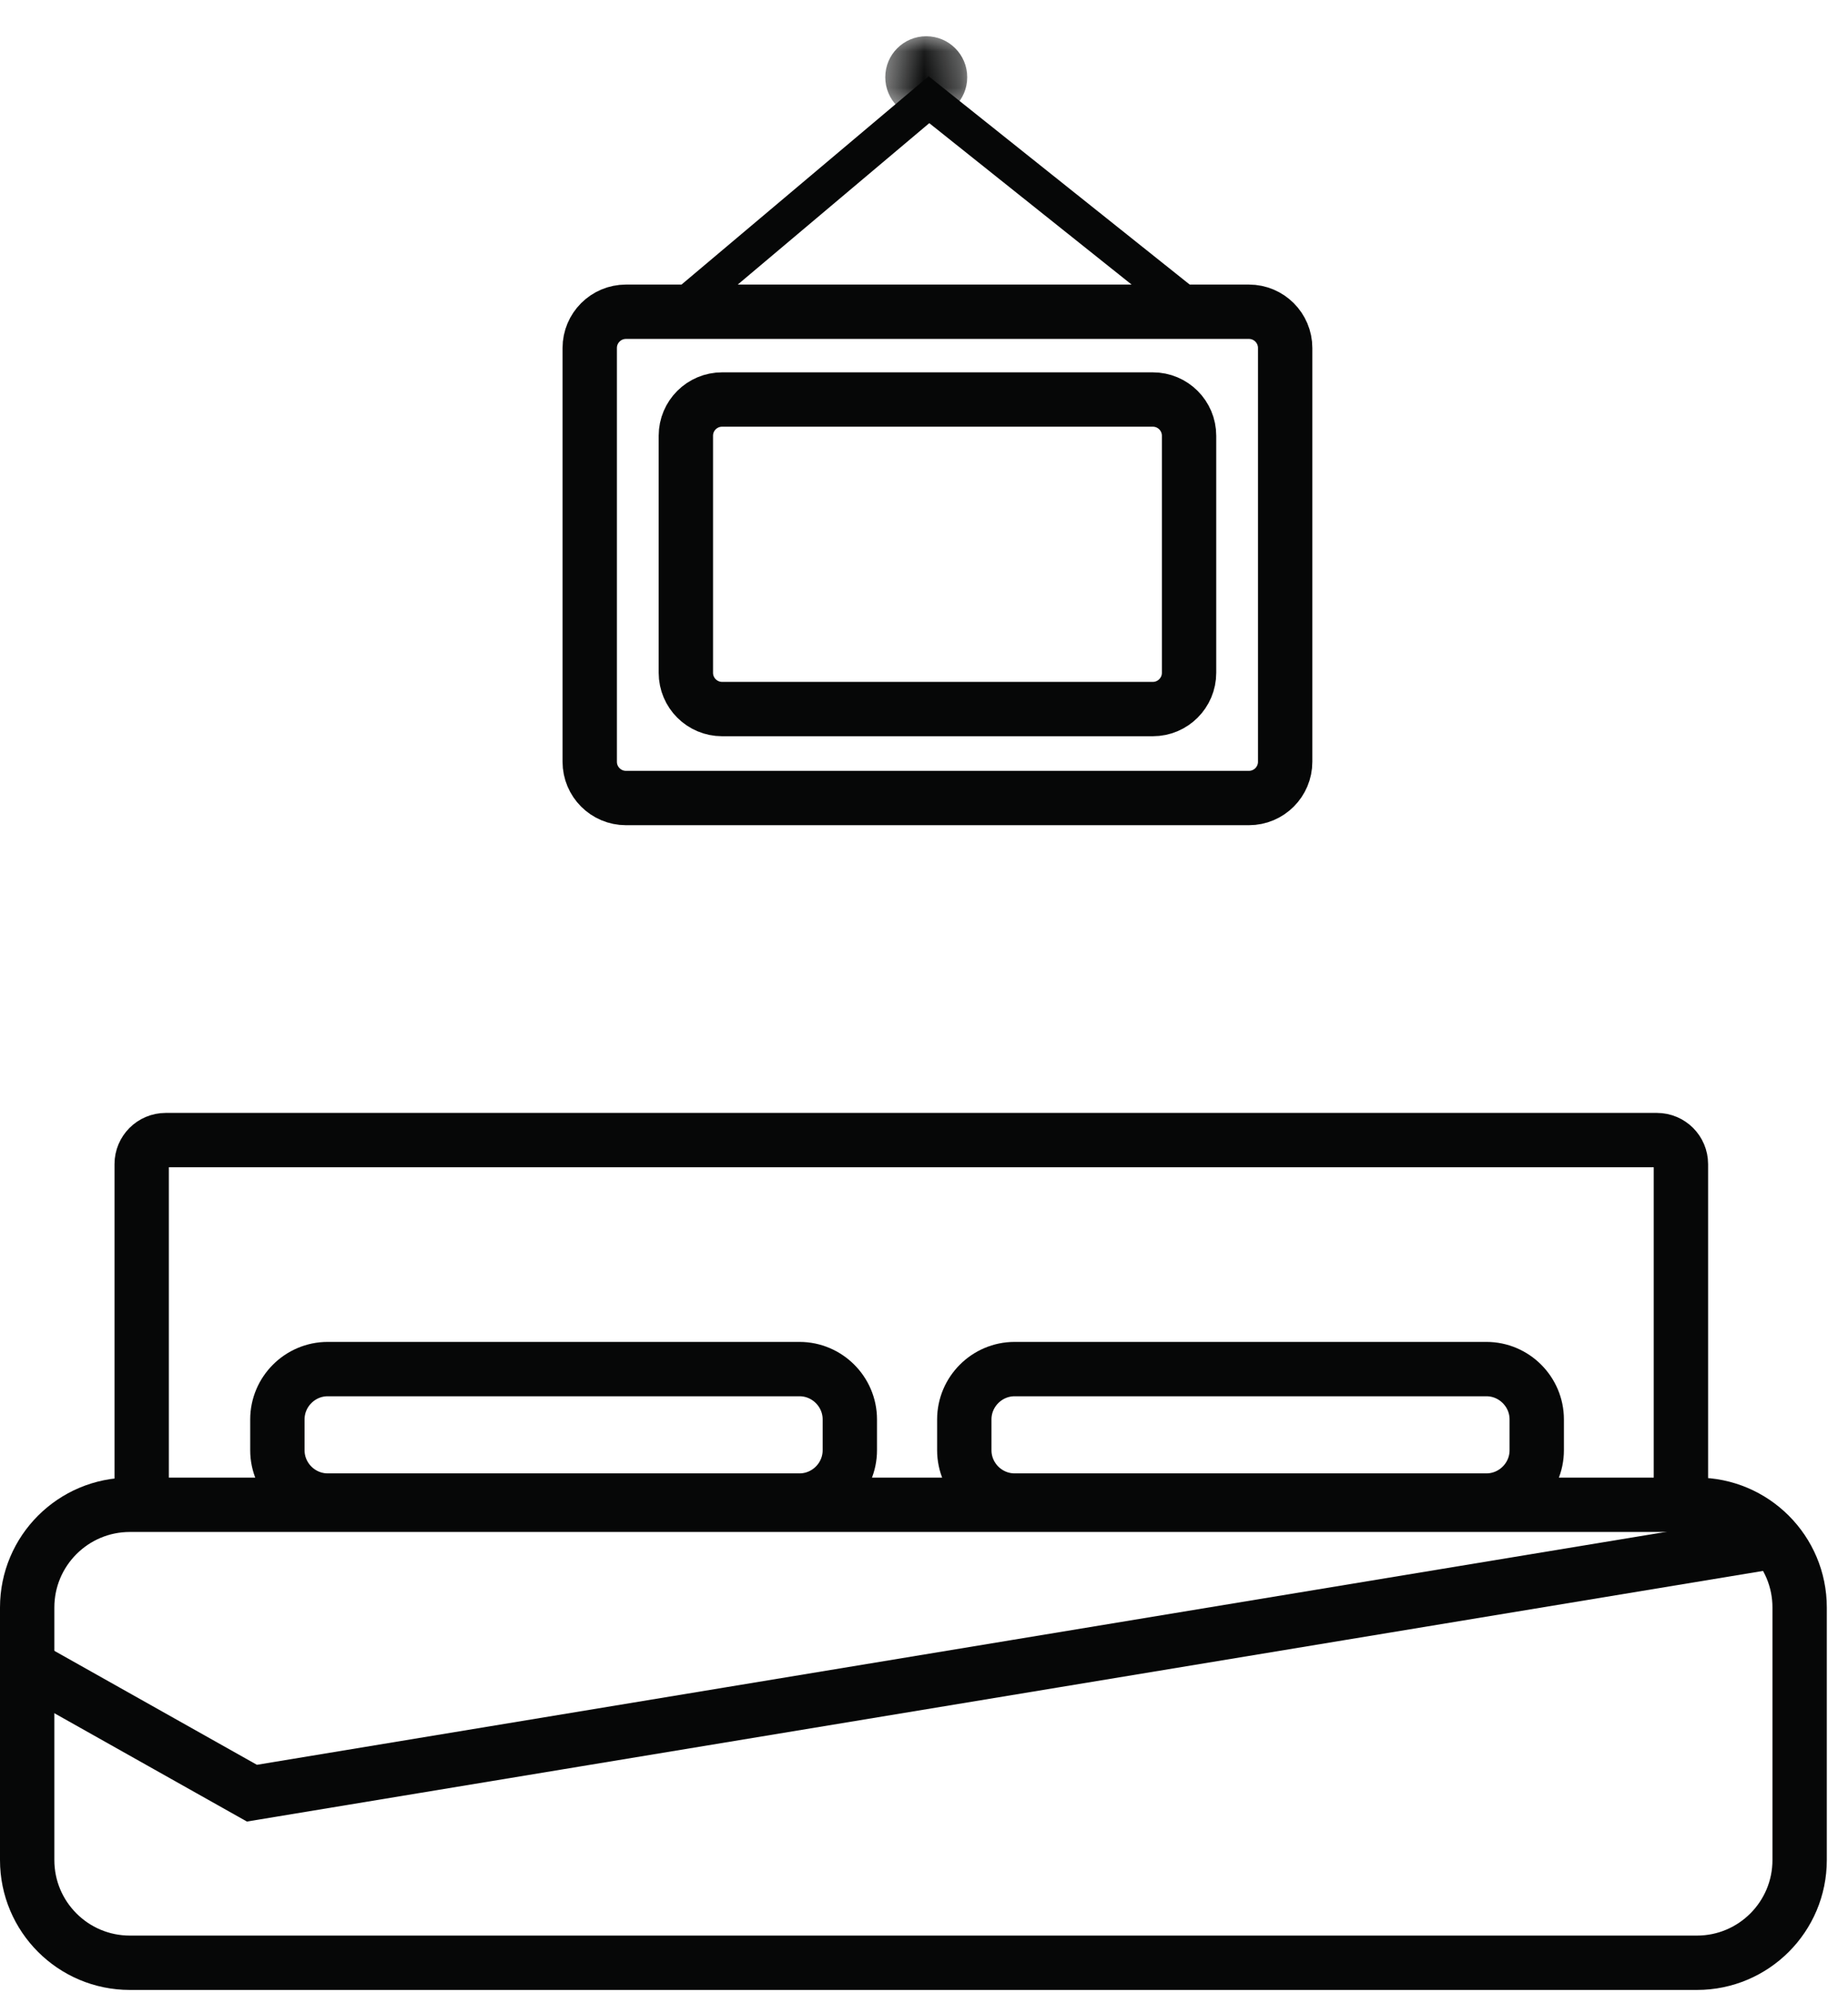
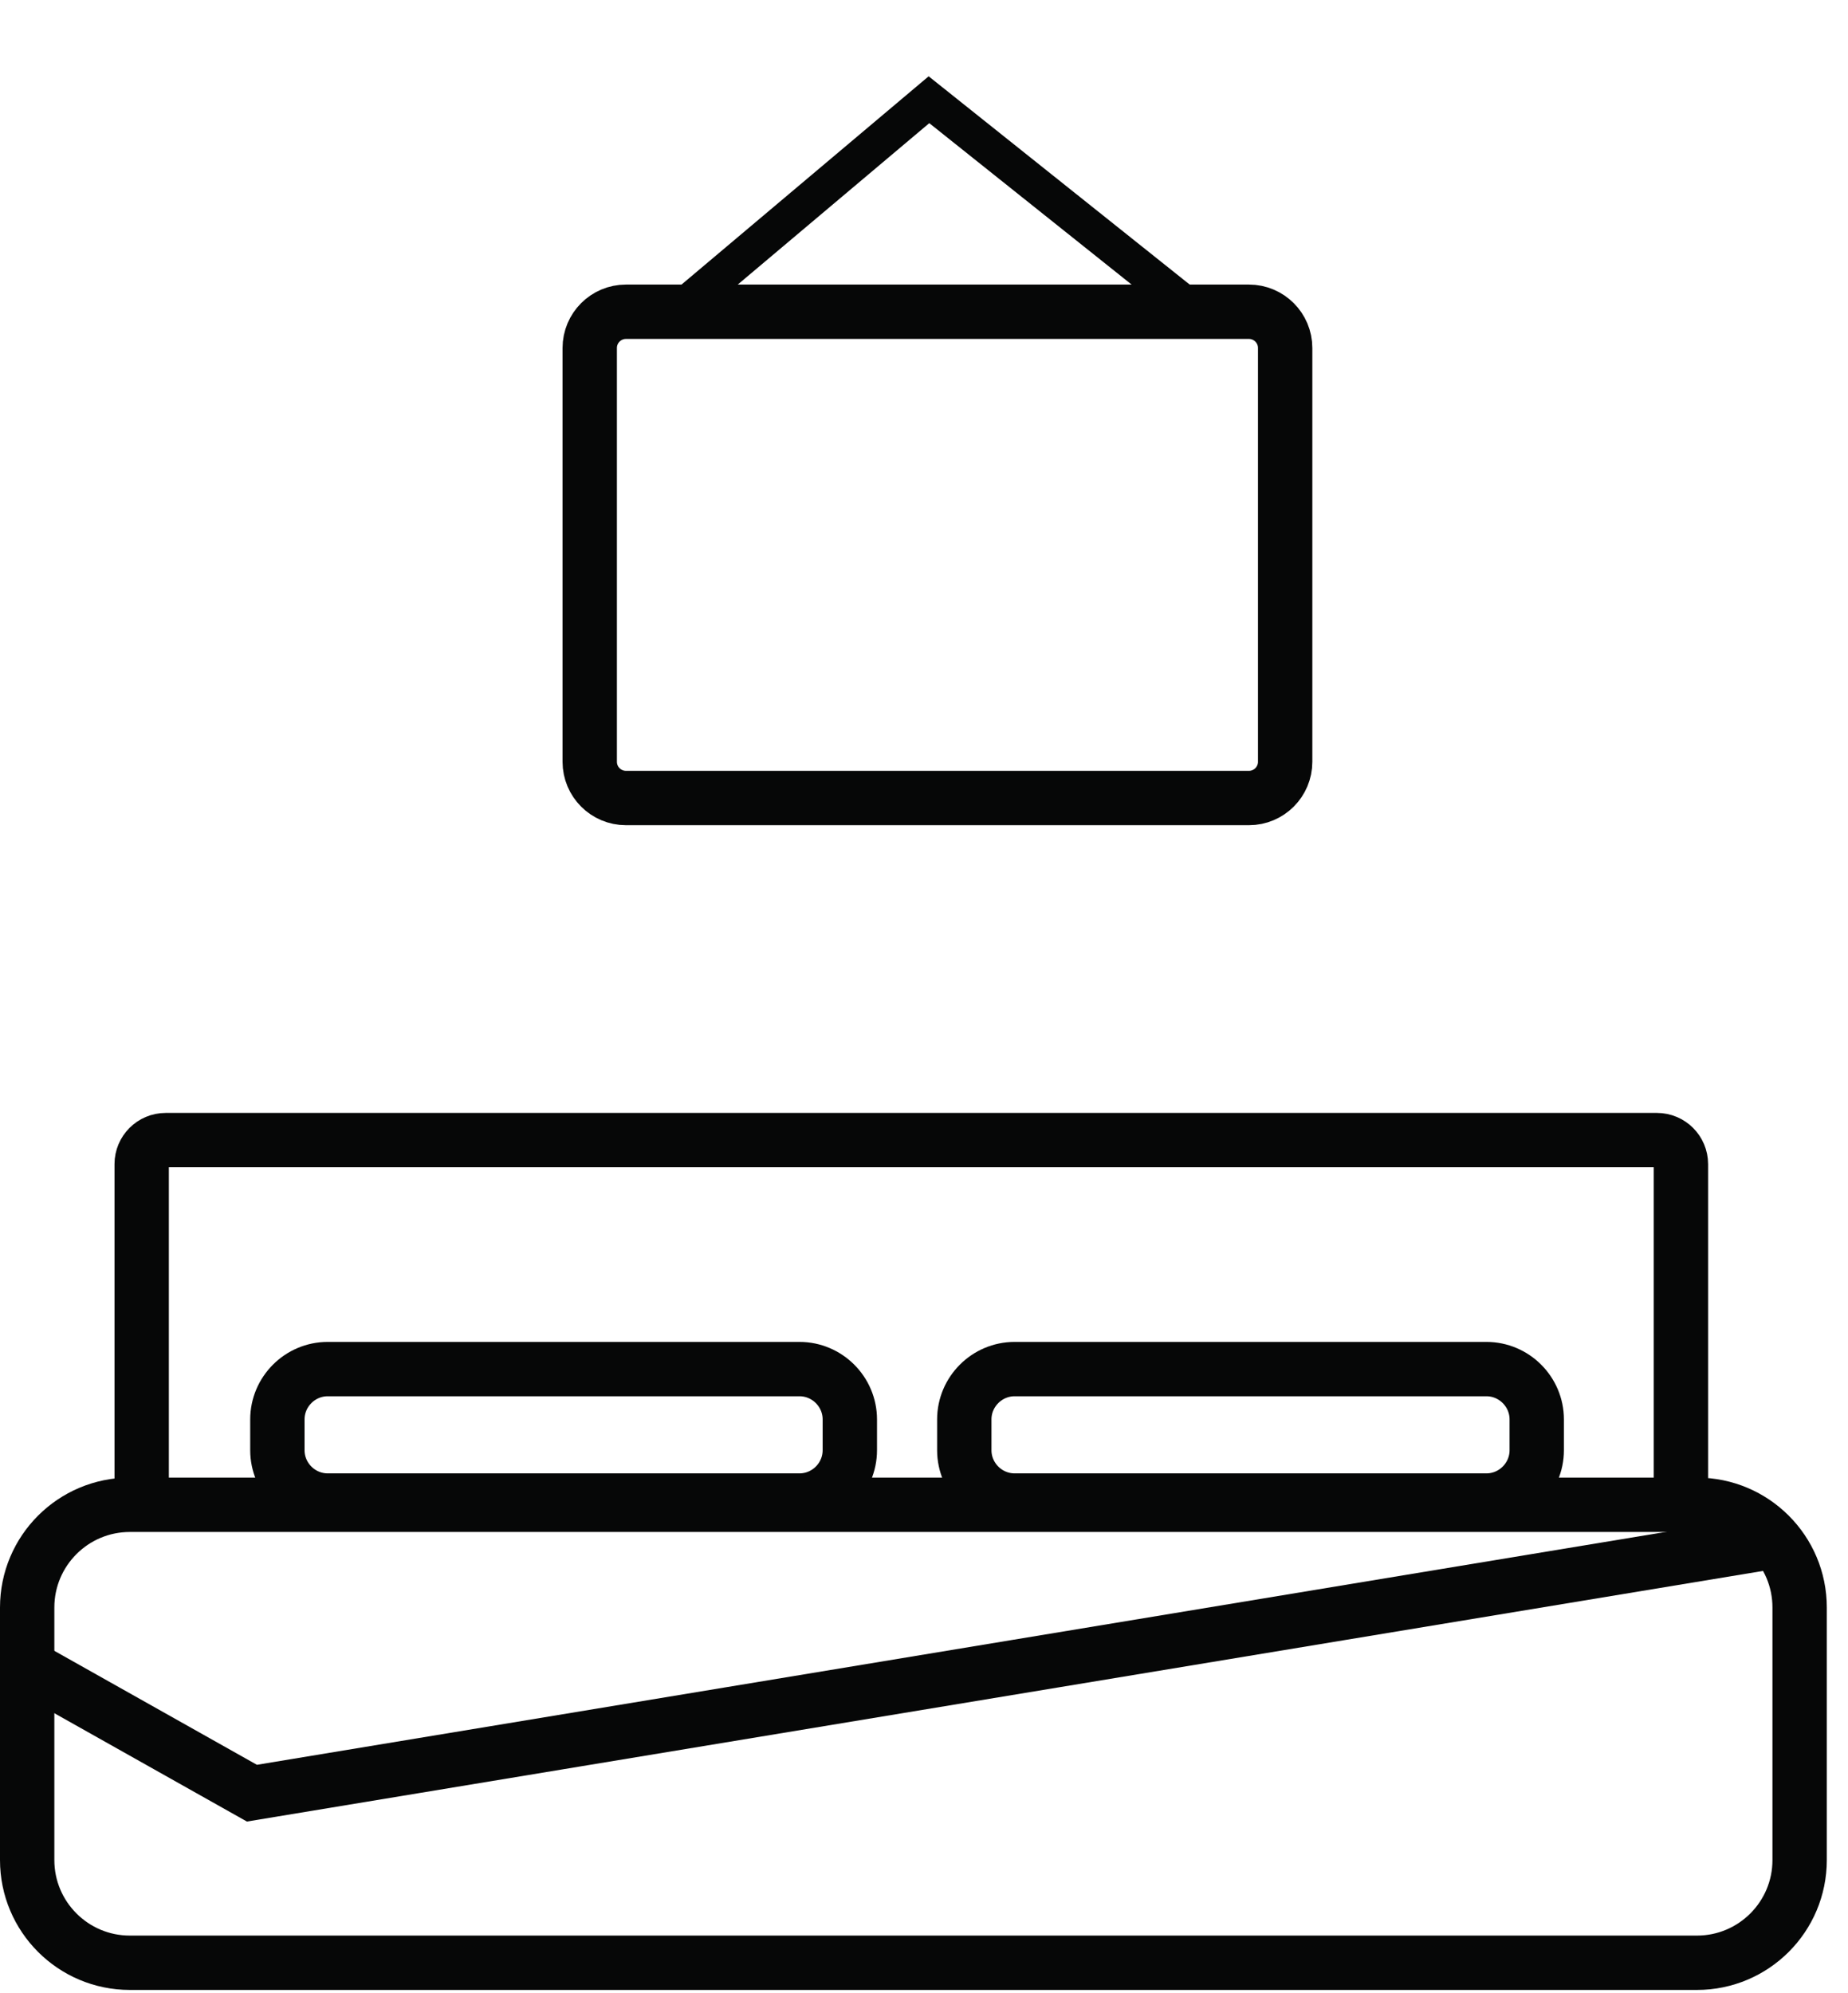
<svg xmlns="http://www.w3.org/2000/svg" xmlns:xlink="http://www.w3.org/1999/xlink" width="51px" height="55px" viewBox="0 0 51 55" version="1.1">
  <title>interior</title>
  <desc>Created with Sketch.</desc>
  <defs>
-     <polygon id="path-1" points="0.431 0.086 2.693 0.086 2.693 2.348 0.431 2.348 0.431 0.086" />
-   </defs>
+     </defs>
  <g id="Symbols" stroke="none" stroke-width="1" fill="none" fill-rule="evenodd">
    <g id="interior">
      <g id="Page-1">
        <path d="M46.831,54.164 L3.584,54.164 C2.019,54.164 0.75,52.895 0.75,51.33 L0.75,44.36 C0.75,42.795 2.019,41.526 3.584,41.526 L46.831,41.526 C48.396,41.526 49.665,42.795 49.665,44.36 L49.665,51.33 C49.665,52.895 48.396,54.164 46.831,54.164 Z" id="Stroke-1" stroke="#060707" stroke-width="1.5" />
        <path d="M34.467,22.022 L17.275,22.022 C16.723,22.022 16.275,21.574 16.275,21.022 L16.275,9.603 C16.275,9.051 16.723,8.603 17.275,8.603 L34.467,8.603 C35.019,8.603 35.467,9.051 35.467,9.603 L35.467,21.022 C35.467,21.574 35.019,22.022 34.467,22.022 Z" id="Stroke-3" stroke="#060707" stroke-width="1.5" />
-         <path d="M31.815,19.567 L19.928,19.567 C19.376,19.567 18.928,19.119 18.928,18.567 L18.928,12.025 C18.928,11.472 19.376,11.025 19.928,11.025 L31.815,11.025 C32.367,11.025 32.815,11.472 32.815,12.025 L32.815,18.567 C32.815,19.119 32.367,19.567 31.815,19.567 Z" id="Stroke-5" stroke="#060707" stroke-width="1.5" />
        <path d="M3.91,41.526 L3.91,32.125 C3.91,31.759 4.207,31.462 4.573,31.462 L45.726,31.462 C46.092,31.462 46.389,31.759 46.389,32.125 L46.389,41.526" id="Stroke-7" stroke="#060707" stroke-width="1.5" />
        <path d="M22.064,41.409 L9.044,41.409 C8.28,41.409 7.655,40.784 7.655,40.02 L7.655,39.17 C7.655,38.407 8.28,37.781 9.044,37.781 L22.064,37.781 C22.828,37.781 23.453,38.407 23.453,39.17 L23.453,40.02 C23.453,40.784 22.828,41.409 22.064,41.409 Z" id="Stroke-9" stroke="#060707" stroke-width="1.5" />
        <path d="M41.021,41.409 L28.001,41.409 C27.237,41.409 26.612,40.784 26.612,40.02 L26.612,39.17 C26.612,38.407 27.237,37.781 28.001,37.781 L41.021,37.781 C41.785,37.781 42.41,38.407 42.41,39.17 L42.41,40.02 C42.41,40.784 41.785,41.409 41.021,41.409 Z" id="Stroke-11" stroke="#060707" stroke-width="1.5" />
        <polyline id="Stroke-13" stroke="#060707" stroke-width="1.5" points="0.592 45.906 6.952 49.484 48.896 42.551" />
        <g id="Group-17" transform="translate(24, 0.914)">
          <mask id="mask-2" fill="white">
            <use xlink:href="#path-1" />
          </mask>
          <g id="Clip-16" />
          <path d="M2.693,1.217 C2.693,0.592 2.187,0.086 1.562,0.086 C0.937,0.086 0.431,0.592 0.431,1.217 C0.431,1.842 0.937,2.348 1.562,2.348 C2.187,2.348 2.693,1.842 2.693,1.217" id="Fill-15" fill="#060707" mask="url(#mask-2)" />
        </g>
        <polyline id="Stroke-18" stroke="#060707" points="18.694 8.603 25.637 2.752 32.971 8.603" />
      </g>
    </g>
  </g>
</svg>